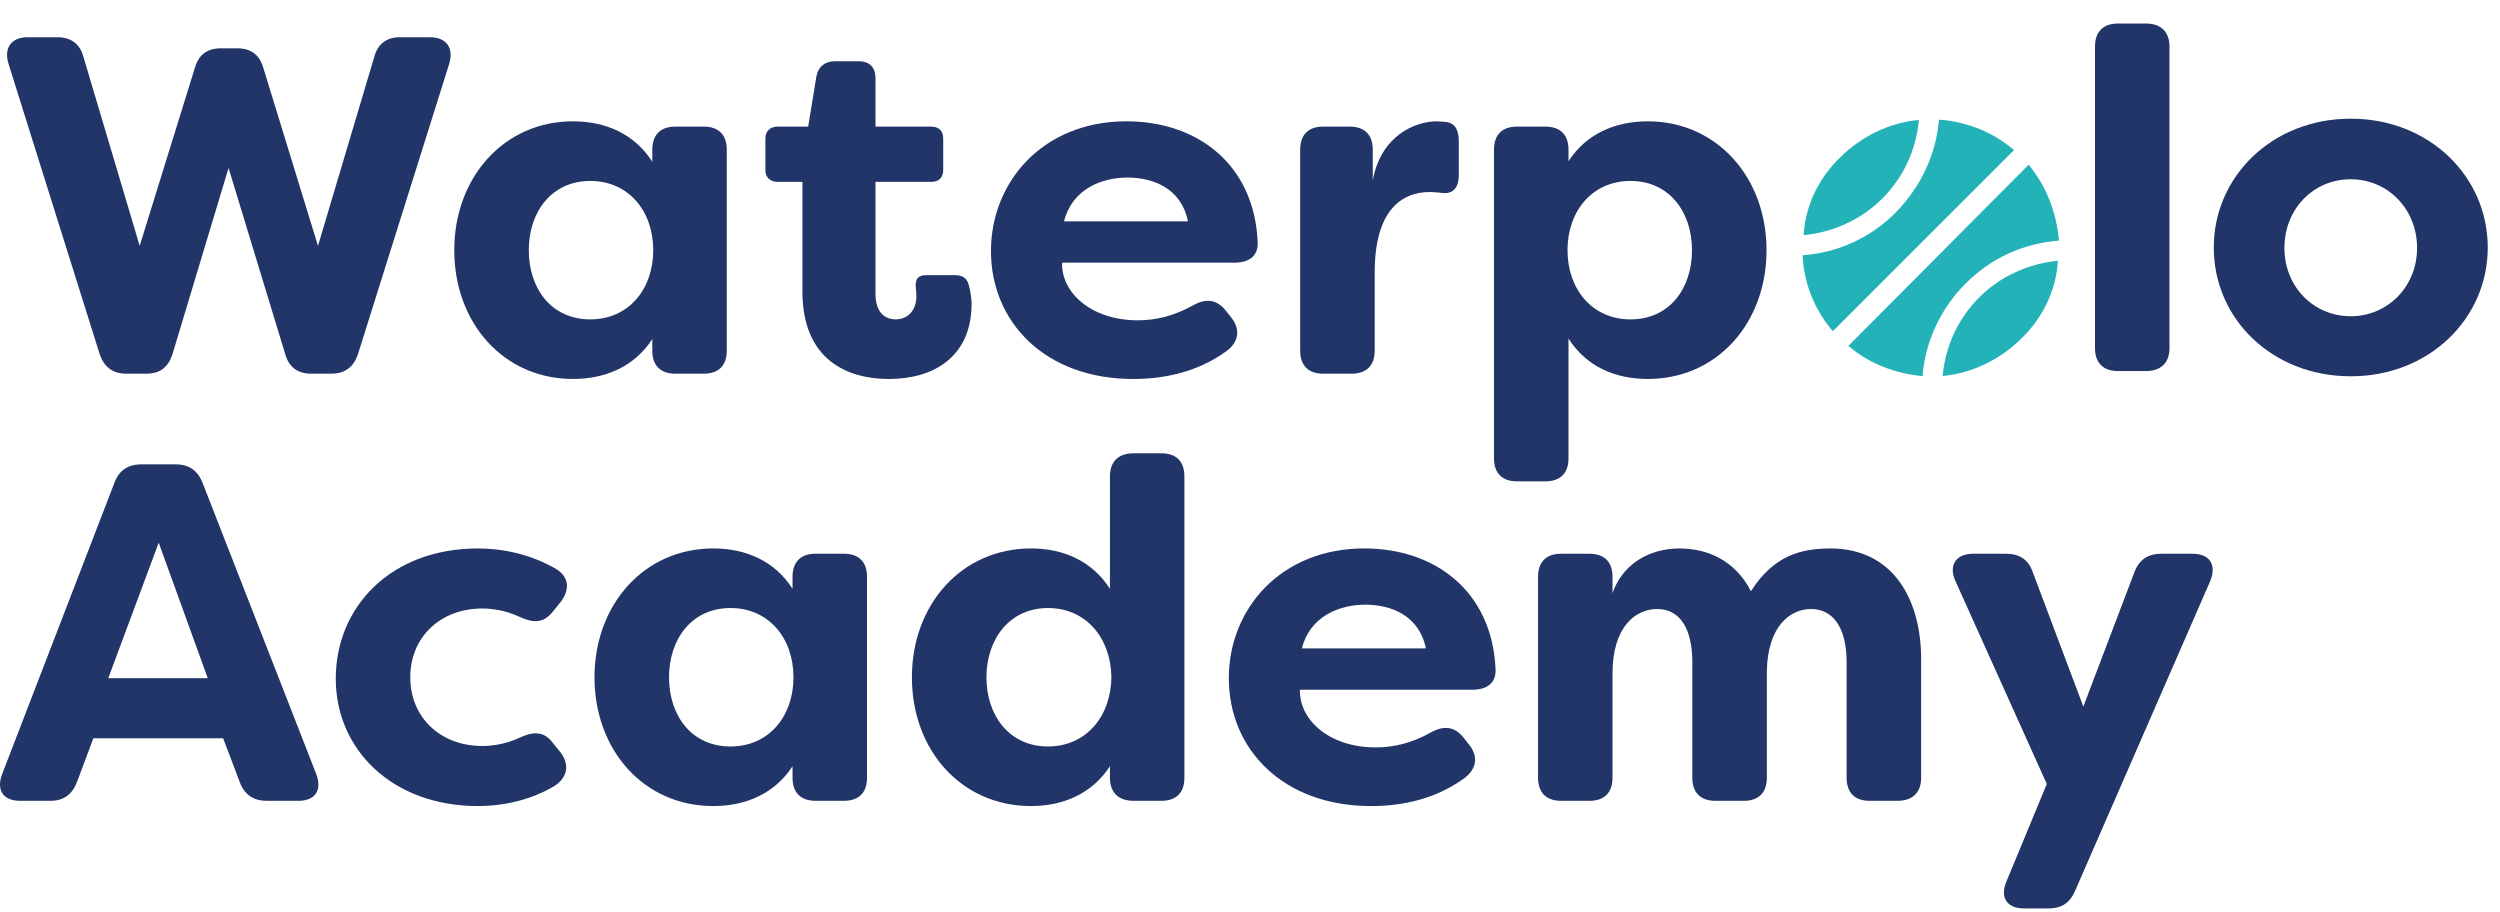
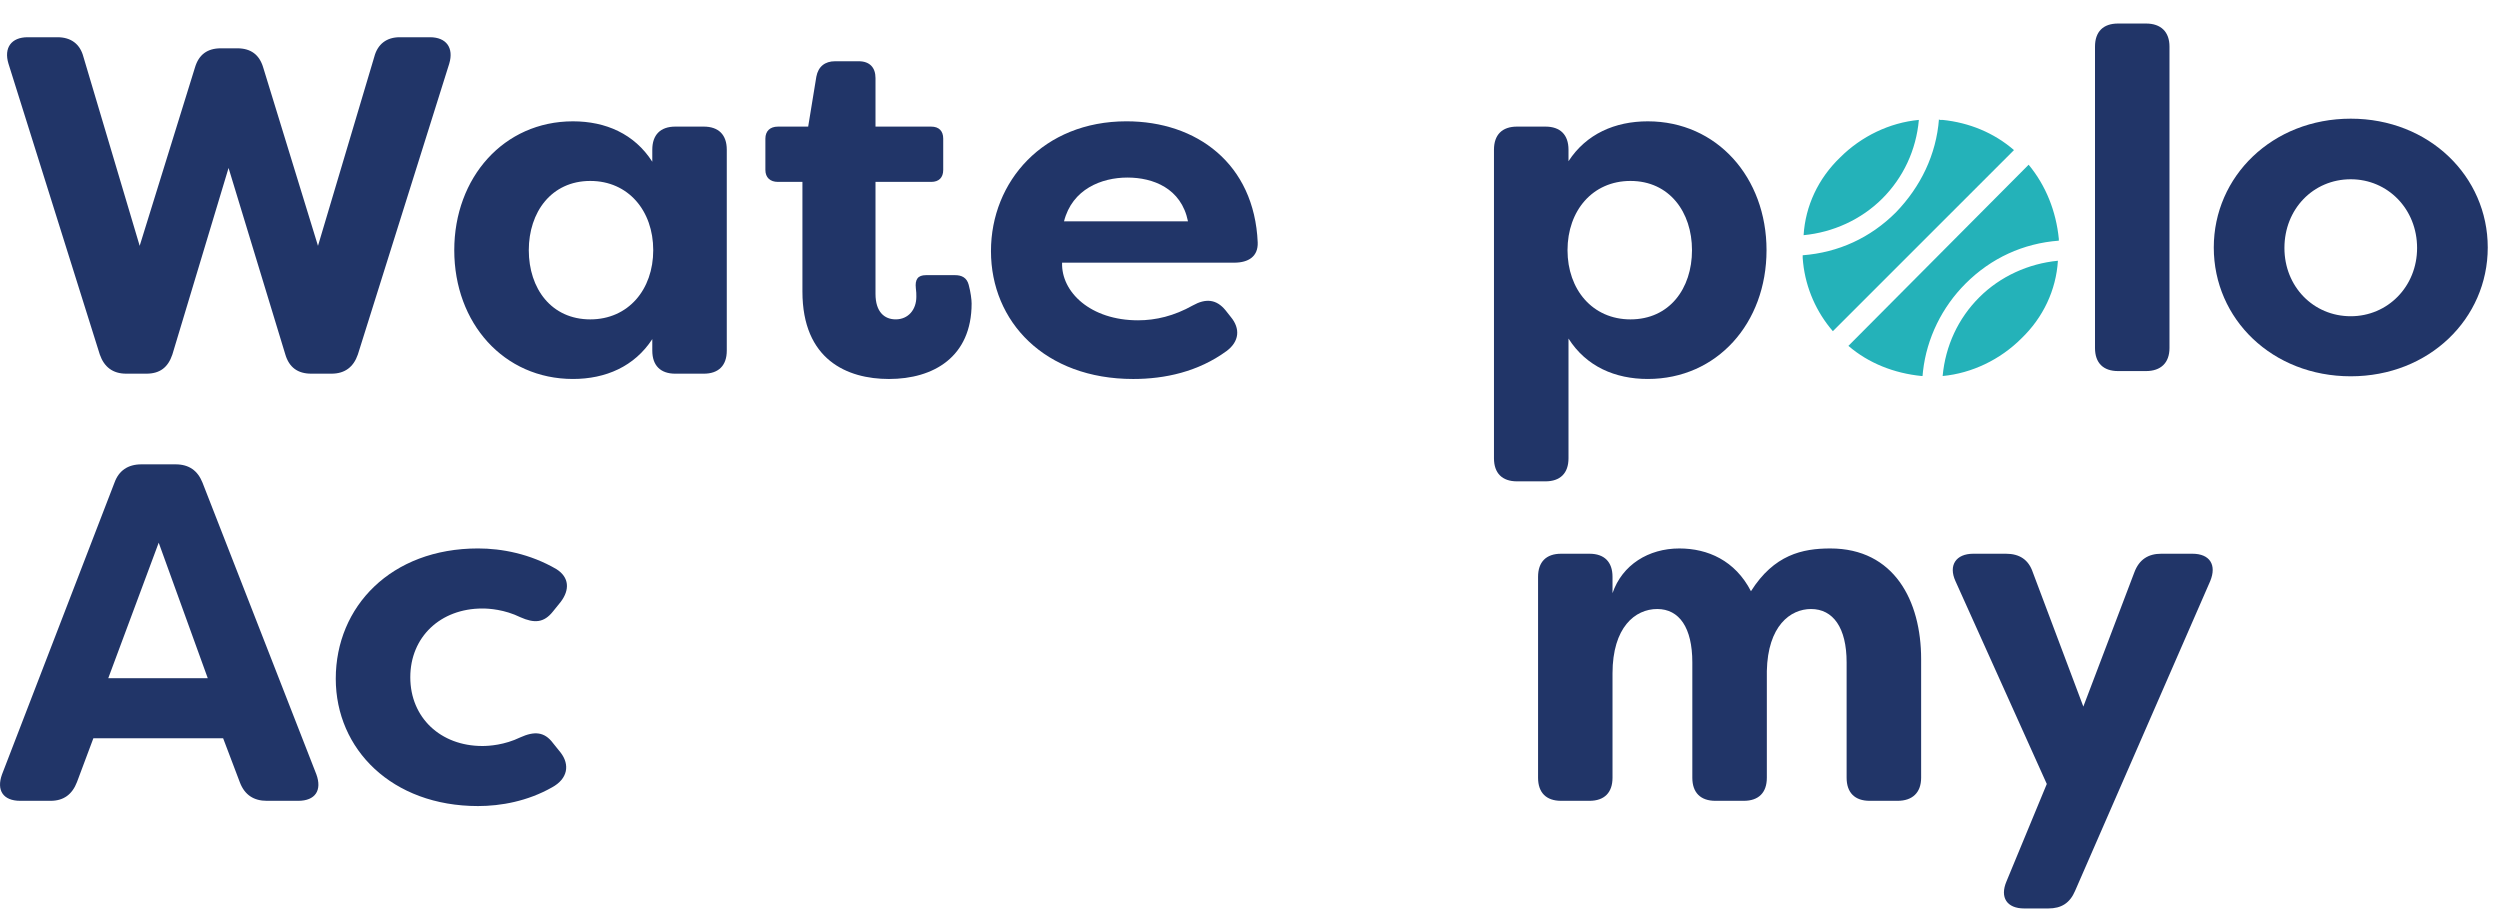
<svg xmlns="http://www.w3.org/2000/svg" version="1.1" width="170px" height="62px" viewBox="0 0 170.0 62.0">
  <defs>
    <clipPath id="i0">
      <path d="M1440,0 L1440,6584 L0,6584 L0,0 L1440,0 Z" />
    </clipPath>
    <clipPath id="i1">
      <path d="M3.43,0 C4.345,0 4.967,0.458 5.196,1.341 L9.019,14.185 L12.778,2.061 C13.039,1.176 13.627,0.753 14.542,0.753 L15.654,0.753 C16.567,0.753 17.157,1.176 17.42,2.061 L21.144,14.185 L24.97,1.341 C25.199,0.458 25.819,0 26.702,0 L28.758,0 C29.87,0 30.392,0.718 30.069,1.798 L23.856,21.572 C23.563,22.421 22.977,22.878 22.06,22.878 L20.687,22.878 C19.772,22.878 19.184,22.453 18.923,21.572 L15.063,8.89 L11.243,21.572 C10.948,22.453 10.392,22.878 9.474,22.878 L8.104,22.878 C7.189,22.878 6.601,22.421 6.306,21.572 L0.097,1.798 C-0.231,0.718 0.291,0 1.403,0 L3.43,0 Z" />
    </clipPath>
    <clipPath id="i2">
      <path d="M8.071,0 C10.295,0 12.254,0.853 13.466,2.748 L13.466,1.931 C13.466,0.915 14.022,0.359 15.033,0.359 L16.962,0.359 C17.975,0.359 18.531,0.915 18.531,1.931 L18.531,15.592 C18.531,16.605 17.975,17.161 16.962,17.161 L15.033,17.161 C14.022,17.161 13.466,16.605 13.466,15.592 L13.466,14.809 C12.254,16.671 10.295,17.52 8.071,17.52 C3.368,17.52 0,13.727 0,8.762 C0,3.825 3.368,0 8.071,0 Z M9.25,4.054 C6.603,4.054 5.068,6.177 5.068,8.762 C5.068,11.375 6.603,13.468 9.25,13.468 C11.833,13.468 13.53,11.441 13.53,8.762 C13.53,6.081 11.833,4.054 9.25,4.054 Z" />
    </clipPath>
    <clipPath id="i3">
      <path d="M6.342,0 C7.095,0 7.488,0.428 7.488,1.144 L7.488,4.445 L11.277,4.445 C11.801,4.445 12.093,4.74 12.093,5.262 L12.093,7.39 C12.093,7.909 11.801,8.204 11.277,8.204 L7.488,8.204 L7.488,15.818 C7.488,17.06 8.108,17.552 8.861,17.552 C9.71,17.552 10.265,16.9 10.265,16.015 C10.265,15.855 10.265,15.658 10.231,15.427 C10.167,14.841 10.362,14.546 10.917,14.546 L12.91,14.546 C13.338,14.546 13.697,14.708 13.825,15.2 C13.958,15.69 14.024,16.212 14.024,16.472 C14.024,20.101 11.441,21.606 8.403,21.606 C5.559,21.606 2.519,20.298 2.519,15.658 L2.519,8.204 L0.853,8.204 C0.327,8.204 0,7.909 0,7.39 L0,5.262 C0,4.74 0.327,4.445 0.853,4.445 L2.91,4.445 L3.466,1.046 C3.596,0.359 4.054,0 4.74,0 L6.342,0 Z" />
    </clipPath>
    <clipPath id="i4">
      <path d="M9.213,0 C13.988,0 17.909,2.878 18.138,8.238 C18.172,9.186 17.518,9.613 16.536,9.613 L4.836,9.613 C4.77,11.606 6.763,13.532 10,13.532 C11.21,13.532 12.45,13.237 13.725,12.521 C14.608,12.029 15.328,12.093 15.948,12.848 L16.31,13.306 C16.962,14.091 16.898,14.972 16.015,15.626 C14.084,17.033 11.83,17.522 9.673,17.522 C3.661,17.522 0,13.631 0,8.826 C0,4.086 3.562,0 9.213,0 Z M9.282,3.825 C7.518,3.825 5.523,4.61 4.967,6.802 L13.397,6.802 C12.942,4.546 11.014,3.825 9.282,3.825 Z" />
    </clipPath>
    <clipPath id="i5">
-       <path d="M9.284,0 L9.838,0.034 C10.625,0.098 10.787,0.721 10.787,1.373 L10.787,3.661 C10.787,4.578 10.33,4.967 9.641,4.868 C9.348,4.839 9.085,4.807 8.824,4.807 C6.863,4.807 5.068,6.081 5.068,10.297 L5.068,15.592 C5.068,16.603 4.512,17.161 3.496,17.161 L1.572,17.161 C0.556,17.161 0,16.603 0,15.592 L0,1.929 C0,0.915 0.556,0.359 1.572,0.359 L3.368,0.359 C4.381,0.359 4.937,0.915 4.937,1.929 L4.937,4.02 C5.491,0.952 7.845,0 9.284,0 Z" />
-     </clipPath>
+       </clipPath>
    <clipPath id="i6">
      <path d="M10.46,0 C15.166,0 18.534,3.825 18.534,8.762 C18.534,13.727 15.166,17.52 10.46,17.52 C8.236,17.52 6.275,16.671 5.068,14.772 L5.068,22.913 C5.068,23.926 4.509,24.482 3.498,24.482 L1.569,24.482 C0.556,24.482 0,23.926 0,22.913 L0,1.931 C0,0.915 0.556,0.359 1.569,0.359 L3.498,0.359 C4.509,0.359 5.068,0.915 5.068,1.931 L5.068,2.713 C6.275,0.853 8.236,0 10.46,0 Z M9.282,4.054 C6.701,4.054 5.001,6.081 5.001,8.762 C5.001,11.441 6.701,13.468 9.282,13.468 C11.931,13.468 13.466,11.375 13.466,8.762 C13.466,6.177 11.931,4.054 9.282,4.054 Z" />
    </clipPath>
    <clipPath id="i7">
      <path d="M5.065,0 L5.065,23.632 L0,23.632 L0,0 L5.065,0 Z" />
    </clipPath>
    <clipPath id="i8">
      <path d="M3.466,0 C4.475,0 5.065,0.556 5.065,1.569 L5.065,22.064 C5.065,23.075 4.475,23.633 3.466,23.633 L1.569,23.633 C0.556,23.633 0,23.075 0,22.064 L0,1.569 C0,0.556 0.556,0 1.569,0 L3.466,0 Z" />
    </clipPath>
    <clipPath id="i9">
      <path d="M18.63,0 L18.63,17.518 L0,17.518 L0,0 L18.63,0 Z" />
    </clipPath>
    <clipPath id="i10">
      <path d="M9.314,0 C14.642,0 18.63,3.924 18.63,8.76 C18.63,13.599 14.642,17.518 9.314,17.518 C3.985,17.518 0,13.631 0,8.76 C0,3.924 3.985,0 9.314,0 Z M9.314,4.12 C6.765,4.12 4.804,6.145 4.804,8.794 C4.804,11.409 6.765,13.434 9.314,13.434 C11.833,13.434 13.825,11.409 13.825,8.794 C13.825,6.145 11.833,4.12 9.314,4.12 Z" />
    </clipPath>
    <clipPath id="i11">
      <path d="M11.935,0 C12.853,0 13.441,0.426 13.768,1.242 L21.512,21.082 C21.906,22.16 21.448,22.881 20.272,22.881 L18.144,22.881 C17.264,22.881 16.641,22.487 16.314,21.636 L15.172,18.627 L6.348,18.627 L5.234,21.604 C4.907,22.453 4.319,22.881 3.438,22.881 L1.379,22.881 C0.203,22.881 -0.254,22.16 0.137,21.082 L7.785,1.242 C8.08,0.426 8.7,0 9.615,0 L11.935,0 Z M10.791,5.328 L7.36,14.544 L14.127,14.544 L10.791,5.328 Z" />
    </clipPath>
    <clipPath id="i12">
      <path d="M9.675,0 C11.277,0 13.205,0.359 15.001,1.405 C15.884,1.961 15.919,2.812 15.299,3.631 L14.772,4.283 C14.152,5.068 13.498,5.097 12.551,4.676 C11.473,4.15 10.428,4.084 9.968,4.084 C7.124,4.084 5.068,6.015 5.068,8.76 C5.068,11.503 7.124,13.434 9.968,13.434 C10.428,13.434 11.473,13.368 12.551,12.846 C13.498,12.421 14.185,12.45 14.772,13.237 L15.299,13.892 C15.919,14.708 15.786,15.658 14.708,16.246 C13.041,17.193 11.213,17.518 9.675,17.518 C3.825,17.518 0,13.663 0,8.858 C0,3.953 3.761,0 9.675,0 Z" />
    </clipPath>
    <clipPath id="i13">
      <path d="M8.071,0 C10.297,0 12.256,0.851 13.466,2.745 L13.466,1.931 C13.466,0.915 14.022,0.359 15.033,0.359 L16.962,0.359 C17.978,0.359 18.531,0.915 18.531,1.931 L18.531,15.592 C18.531,16.605 17.978,17.161 16.962,17.161 L15.033,17.161 C14.022,17.161 13.466,16.605 13.466,15.592 L13.466,14.809 C12.256,16.669 10.297,17.518 8.071,17.518 C3.368,17.518 0,13.727 0,8.76 C0,3.825 3.368,0 8.071,0 Z M9.25,4.052 C6.603,4.052 5.068,6.177 5.068,8.76 C5.068,11.375 6.603,13.466 9.25,13.466 C11.833,13.466 13.53,11.441 13.53,8.76 C13.53,6.081 11.833,4.052 9.25,4.052 Z" />
    </clipPath>
    <clipPath id="i14">
-       <path d="M16.962,0 C17.978,0 18.529,0.554 18.529,1.567 L18.529,22.061 C18.529,23.075 17.978,23.631 16.962,23.631 L15.068,23.631 C14.054,23.631 13.466,23.075 13.466,22.061 L13.466,21.279 C12.256,23.139 10.295,23.988 8.106,23.988 C3.365,23.988 0,20.197 0,15.23 C0,10.295 3.365,6.47 8.106,6.47 C10.295,6.47 12.256,7.321 13.466,9.215 L13.466,1.567 C13.466,0.554 14.054,0 15.068,0 L16.962,0 Z M9.25,10.522 C6.635,10.522 5.068,12.647 5.068,15.23 C5.068,17.845 6.635,19.936 9.25,19.936 C11.833,19.936 13.53,17.911 13.565,15.23 C13.53,12.551 11.833,10.522 9.25,10.522 Z" />
-     </clipPath>
+       </clipPath>
    <clipPath id="i15">
-       <path d="M9.215,0 C13.988,0 17.911,2.878 18.14,8.238 C18.17,9.186 17.516,9.611 16.539,9.611 L4.836,9.611 C4.772,11.604 6.765,13.532 10.002,13.532 C11.208,13.532 12.453,13.237 13.727,12.519 C14.608,12.029 15.328,12.093 15.948,12.848 L16.308,13.306 C16.964,14.091 16.896,14.969 16.012,15.624 C14.086,17.031 11.828,17.52 9.675,17.52 C3.661,17.52 0,13.631 0,8.826 C0,4.084 3.562,0 9.215,0 Z M9.284,3.825 C7.515,3.825 5.523,4.61 4.965,6.799 L13.4,6.799 C12.942,4.544 11.014,3.825 9.284,3.825 Z" />
-     </clipPath>
+       </clipPath>
    <clipPath id="i16">
      <path d="M19.872,0 C24.217,0 26.049,3.562 26.049,7.518 L26.049,15.592 C26.049,16.603 25.459,17.161 24.445,17.161 L22.551,17.161 C21.538,17.161 20.982,16.603 20.982,15.592 L20.982,7.744 C20.982,5.392 20.066,4.118 18.561,4.118 C17.156,4.118 15.621,5.262 15.557,8.335 L15.557,15.592 C15.557,16.603 15.001,17.161 13.988,17.161 L12.059,17.161 C11.048,17.161 10.49,16.603 10.49,15.592 L10.49,7.744 C10.49,5.392 9.607,4.118 8.103,4.118 C6.6,4.118 5.063,5.358 5.063,8.495 L5.063,15.592 C5.063,16.603 4.507,17.161 3.496,17.161 L1.567,17.161 C0.554,17.161 0,16.603 0,15.592 L0,1.929 C0,0.915 0.554,0.359 1.567,0.359 L3.496,0.359 C4.507,0.359 5.063,0.915 5.063,1.929 L5.063,3.041 C5.72,1.112 7.515,0 9.607,0 C11.535,0 13.4,0.817 14.477,2.908 C16.047,0.426 17.973,0 19.872,0 Z" />
    </clipPath>
    <clipPath id="i17">
      <path d="M3.617,0 C4.532,0 5.152,0.394 5.447,1.272 L8.879,10.394 L12.345,1.272 C12.67,0.394 13.292,0 14.175,0 L16.298,0 C17.474,0 17.964,0.753 17.506,1.862 L8.323,22.913 C7.964,23.764 7.376,24.121 6.493,24.121 L4.857,24.121 C3.681,24.121 3.191,23.372 3.649,22.29 L6.394,15.656 L0.183,1.862 C-0.307,0.785 0.217,0 1.395,0 L3.617,0 Z" />
    </clipPath>
    <clipPath id="i18">
      <path d="M17.355,9.639 C17.23,11.631 16.358,13.496 14.866,14.928 C13.436,16.358 11.508,17.291 9.517,17.477 C9.705,15.427 10.574,13.558 12.006,12.128 C13.436,10.698 15.365,9.828 17.355,9.639 Z M15.365,3.109 C16.546,4.539 17.23,6.282 17.417,8.147 L17.417,8.273 C14.992,8.458 12.814,9.453 11.073,11.194 C9.472,12.796 8.439,14.902 8.182,17.14 L8.149,17.477 L8.087,17.477 C6.221,17.291 4.477,16.607 3.109,15.427 L15.365,3.109 Z M9.268,0 C9.268,0.062 9.332,0.062 9.332,0.062 L9.517,0.062 C11.32,0.247 13.002,0.933 14.368,2.114 L2.052,14.429 C0.941,13.144 0.215,11.524 0.029,9.781 L0,9.453 L0,9.266 C2.427,9.08 4.603,8.085 6.344,6.344 C8.023,4.601 9.083,2.425 9.268,0 Z M7.9,0.062 C7.715,2.114 6.843,3.981 5.413,5.411 C3.981,6.843 2.052,7.712 0.062,7.9 C0.185,5.909 1.057,4.043 2.551,2.61 C3.981,1.181 5.909,0.247 7.9,0.062 Z" />
    </clipPath>
  </defs>
  <g transform="translate(-411.0 -3240.0)">
    <g clip-path="url(#i0)">
      <g transform="translate(299.0 2946.0)">
        <g transform="translate(112.001 294.004)">
          <g transform="translate(0.478 2.528)">
            <g clip-path="url(#i1)">
              <polygon points="-2.77555756e-17,0 30.164,0 30.164,22.878 -2.77555756e-17,22.878 -2.77555756e-17,0" stroke="none" fill="#213568" />
            </g>
          </g>
          <g transform="translate(30.889 8.246)">
            <g clip-path="url(#i2)">
              <polygon points="0,0 18.531,0 18.531,17.52 0,17.52 0,0" stroke="none" fill="#213568" />
            </g>
          </g>
          <g transform="translate(52.045 4.161)">
            <g clip-path="url(#i3)">
              <polygon points="0,0 14.024,0 14.024,21.606 0,21.606 0,0" stroke="none" fill="#213568" />
            </g>
          </g>
          <g transform="translate(67.385 8.245)">
            <g clip-path="url(#i4)">
              <polygon points="0,0 18.139,0 18.139,17.522 0,17.522 0,0" stroke="none" fill="#213568" />
            </g>
          </g>
          <g transform="translate(88.41 8.246)">
            <g clip-path="url(#i5)">
              <polygon points="0,0 10.787,0 10.787,17.161 0,17.161 0,0" stroke="none" fill="#213568" />
            </g>
          </g>
          <g transform="translate(101.589 8.246)">
            <g clip-path="url(#i6)">
              <polygon points="0,0 18.534,0 18.534,24.482 0,24.482 0,0" stroke="none" fill="#213568" />
            </g>
          </g>
          <g transform="translate(141.844 0.0)">
            <g transform="translate(0.615 1.597)">
              <g clip-path="url(#i7)">
                <g transform="translate(-0.615 -1.597)">
                  <g transform="translate(0.615 1.596)">
                    <g clip-path="url(#i8)">
                      <polygon points="0,0.001 5.065,0.001 5.065,23.633 0,23.633 0,0.001" stroke="none" fill="#213568" />
                    </g>
                  </g>
                </g>
              </g>
            </g>
          </g>
          <g transform="translate(148.708 6.863)">
            <g transform="translate(1.828 1.203)">
              <g clip-path="url(#i9)">
                <g transform="translate(-1.828 -1.203)">
                  <g transform="translate(1.828 1.203)">
                    <g clip-path="url(#i10)">
                      <polygon points="0,0 18.63,0 18.63,17.518 0,17.518 0,0" stroke="none" fill="#213568" />
                    </g>
                  </g>
                </g>
              </g>
            </g>
          </g>
          <g transform="translate(0.0 31.571)">
            <g clip-path="url(#i11)">
              <polygon points="2.22044605e-16,0 21.65,0 21.65,22.881 2.22044605e-16,22.881 2.22044605e-16,0" stroke="none" fill="#213568" />
            </g>
          </g>
          <g transform="translate(22.831 37.29)">
            <g clip-path="url(#i12)">
              <polygon points="0,0 15.721,0 15.721,17.518 0,17.518 0,0" stroke="none" fill="#213568" />
            </g>
          </g>
          <g transform="translate(40.425 37.29)">
            <g clip-path="url(#i13)">
-               <polygon points="0,0 18.531,0 18.531,17.518 0,17.518 0,0" stroke="none" fill="#213568" />
-             </g>
+               </g>
          </g>
          <g transform="translate(62.009 30.82)">
            <g clip-path="url(#i14)">
              <polygon points="0,0 18.529,0 18.529,23.988 0,23.988 0,0" stroke="none" fill="#213568" />
            </g>
          </g>
          <g transform="translate(83.559 37.289)">
            <g clip-path="url(#i15)">
              <polygon points="0,0 18.141,0 18.141,17.52 0,17.52 0,0" stroke="none" fill="#213568" />
            </g>
          </g>
          <g transform="translate(104.587 37.291)">
            <g clip-path="url(#i16)">
              <polygon points="0,0 26.049,0 26.049,17.161 0,17.161 0,0" stroke="none" fill="#213568" />
            </g>
          </g>
          <g transform="translate(132.787 37.65)">
            <g clip-path="url(#i17)">
              <polygon points="-1.80411242e-15,0 17.676,0 17.676,24.121 -1.80411242e-15,24.121 -1.80411242e-15,0" stroke="none" fill="#213568" />
            </g>
          </g>
          <g transform="translate(122.582 8.088)">
            <g clip-path="url(#i18)">
              <polygon points="0,0 17.417,0 17.417,17.477 0,17.477 0,0" stroke="none" fill="#24B2B9" />
            </g>
          </g>
        </g>
      </g>
    </g>
  </g>
</svg>